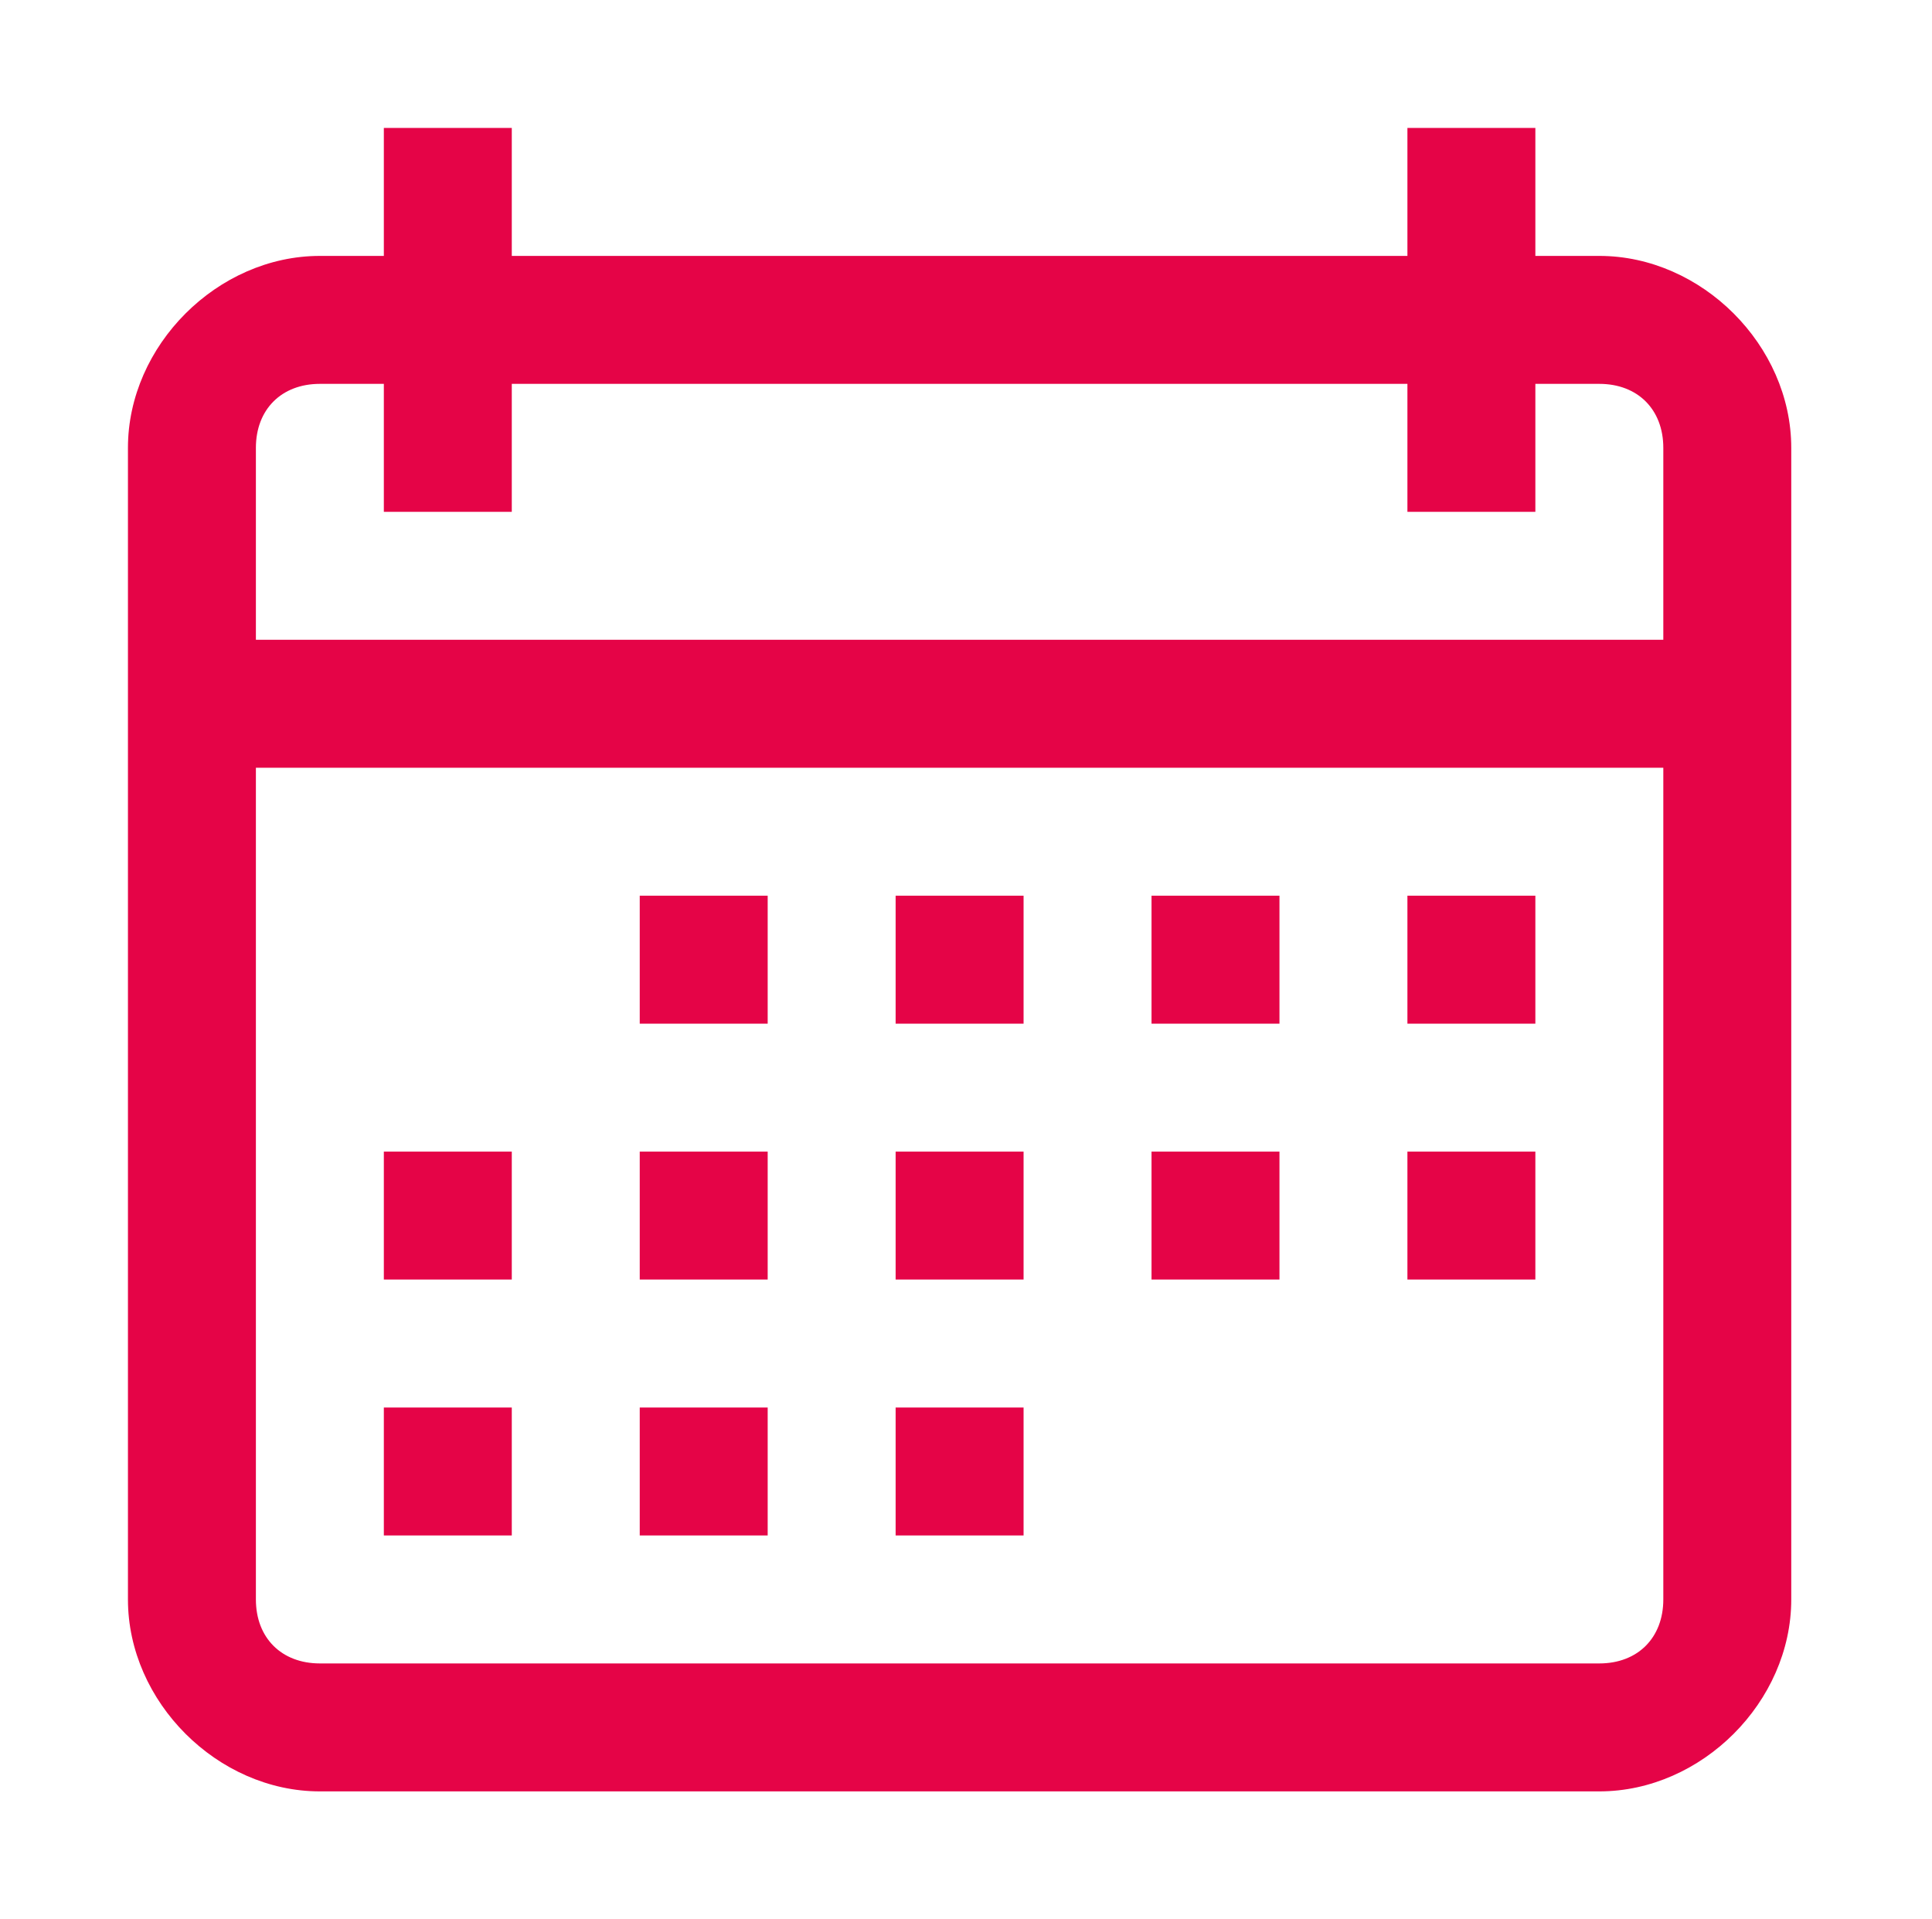
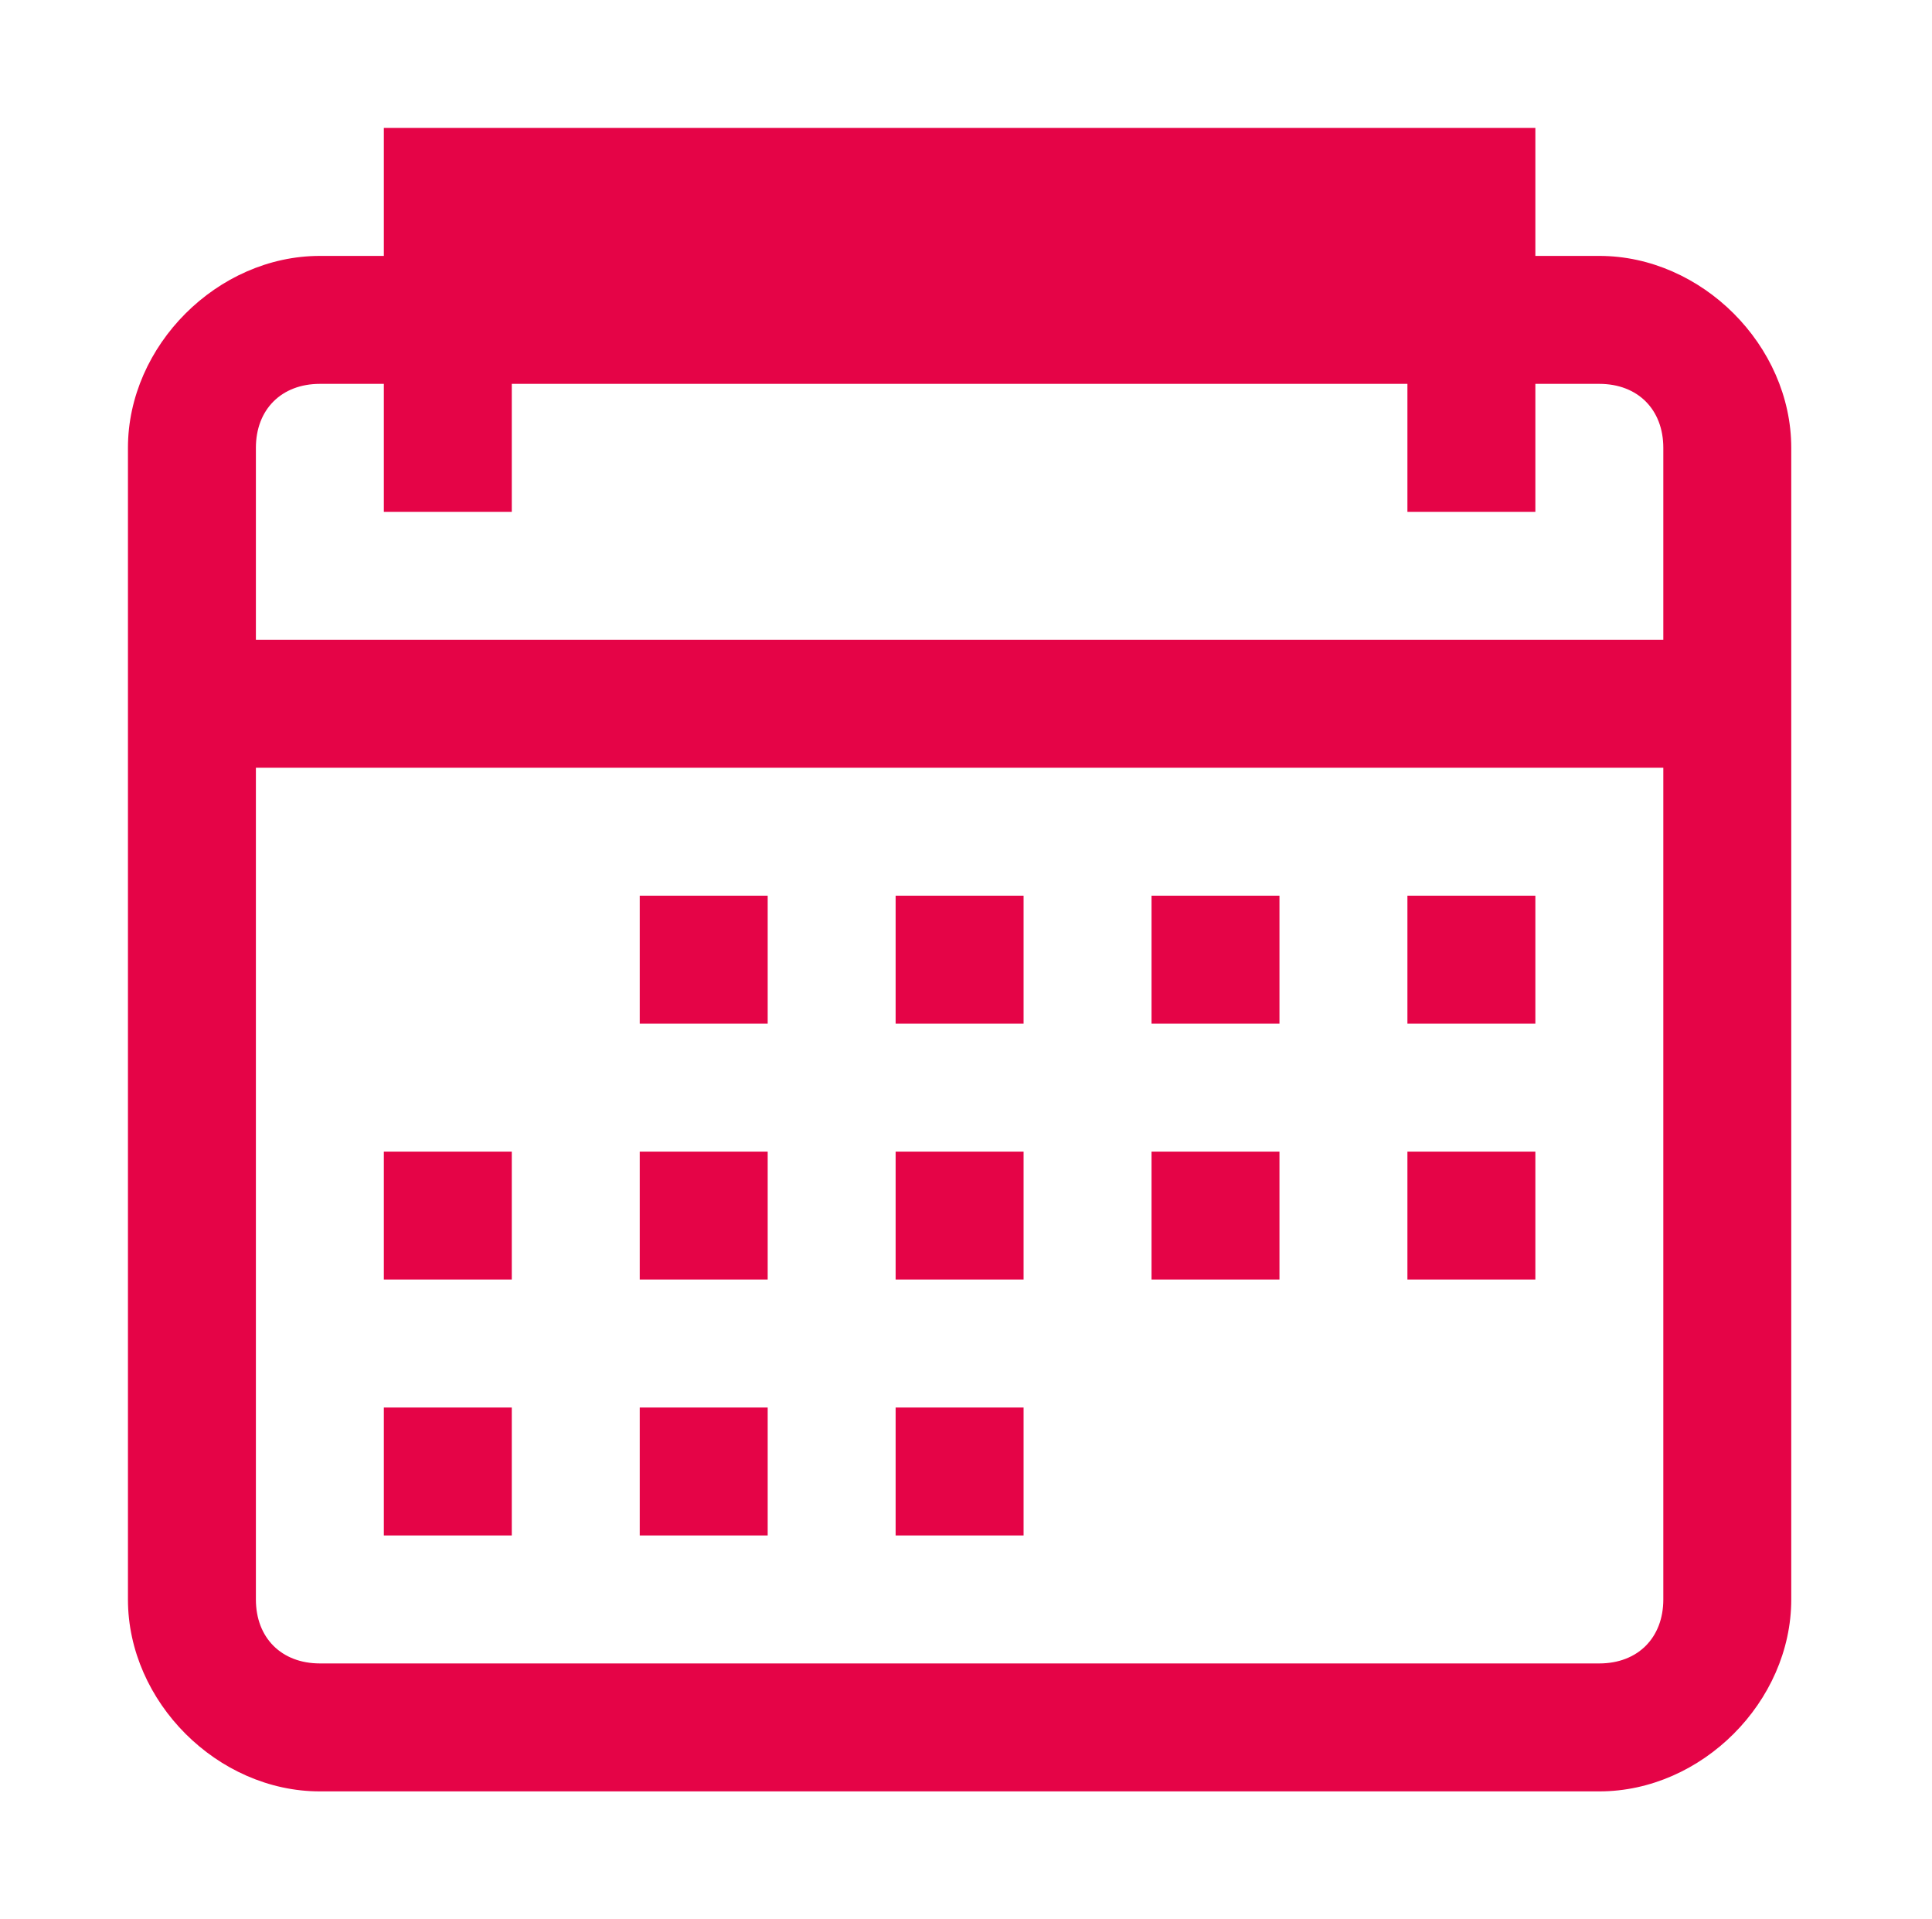
<svg xmlns="http://www.w3.org/2000/svg" version="1.1" id="Ebene_1" x="0px" y="0px" viewBox="0 0 15.1 15" style="enable-background:new 0 0 15.1 15;" xml:space="preserve">
-   <path style="fill: #e50447;" d="M3,1v1H2.5C1.7,2,1,2.7,1,3.5v9C1,13.3,1.7,14,2.5,14h10c0.8,0,1.5-0.7,1.5-1.5v-9C14,2.7,13.3,2,12.5,2H12V1  h-1v1H4V1H3z M2.5,3H3v1h1V3h7v1h1V3h0.5C12.8,3,13,3.2,13,3.5V5H2V3.5C2,3.2,2.2,3,2.5,3z M2,6h11v6.5c0,0.3-0.2,0.5-0.5,0.5h-10  C2.2,13,2,12.8,2,12.5V6z M5,7v1h1V7H5z M7,7v1h1V7H7z M9,7v1h1V7H9z M11,7v1h1V7H11z M3,9v1h1V9H3z M5,9v1h1V9H5z M7,9v1h1V9H7z   M9,9v1h1V9H9z M11,9v1h1V9H11z M3,11v1h1v-1H3z M5,11v1h1v-1H5z M7,11v1h1v-1H7z" />
+   <path style="fill: #e50447;" d="M3,1v1H2.5C1.7,2,1,2.7,1,3.5v9C1,13.3,1.7,14,2.5,14h10c0.8,0,1.5-0.7,1.5-1.5v-9C14,2.7,13.3,2,12.5,2H12V1  h-1v1V1H3z M2.5,3H3v1h1V3h7v1h1V3h0.5C12.8,3,13,3.2,13,3.5V5H2V3.5C2,3.2,2.2,3,2.5,3z M2,6h11v6.5c0,0.3-0.2,0.5-0.5,0.5h-10  C2.2,13,2,12.8,2,12.5V6z M5,7v1h1V7H5z M7,7v1h1V7H7z M9,7v1h1V7H9z M11,7v1h1V7H11z M3,9v1h1V9H3z M5,9v1h1V9H5z M7,9v1h1V9H7z   M9,9v1h1V9H9z M11,9v1h1V9H11z M3,11v1h1v-1H3z M5,11v1h1v-1H5z M7,11v1h1v-1H7z" />
</svg>